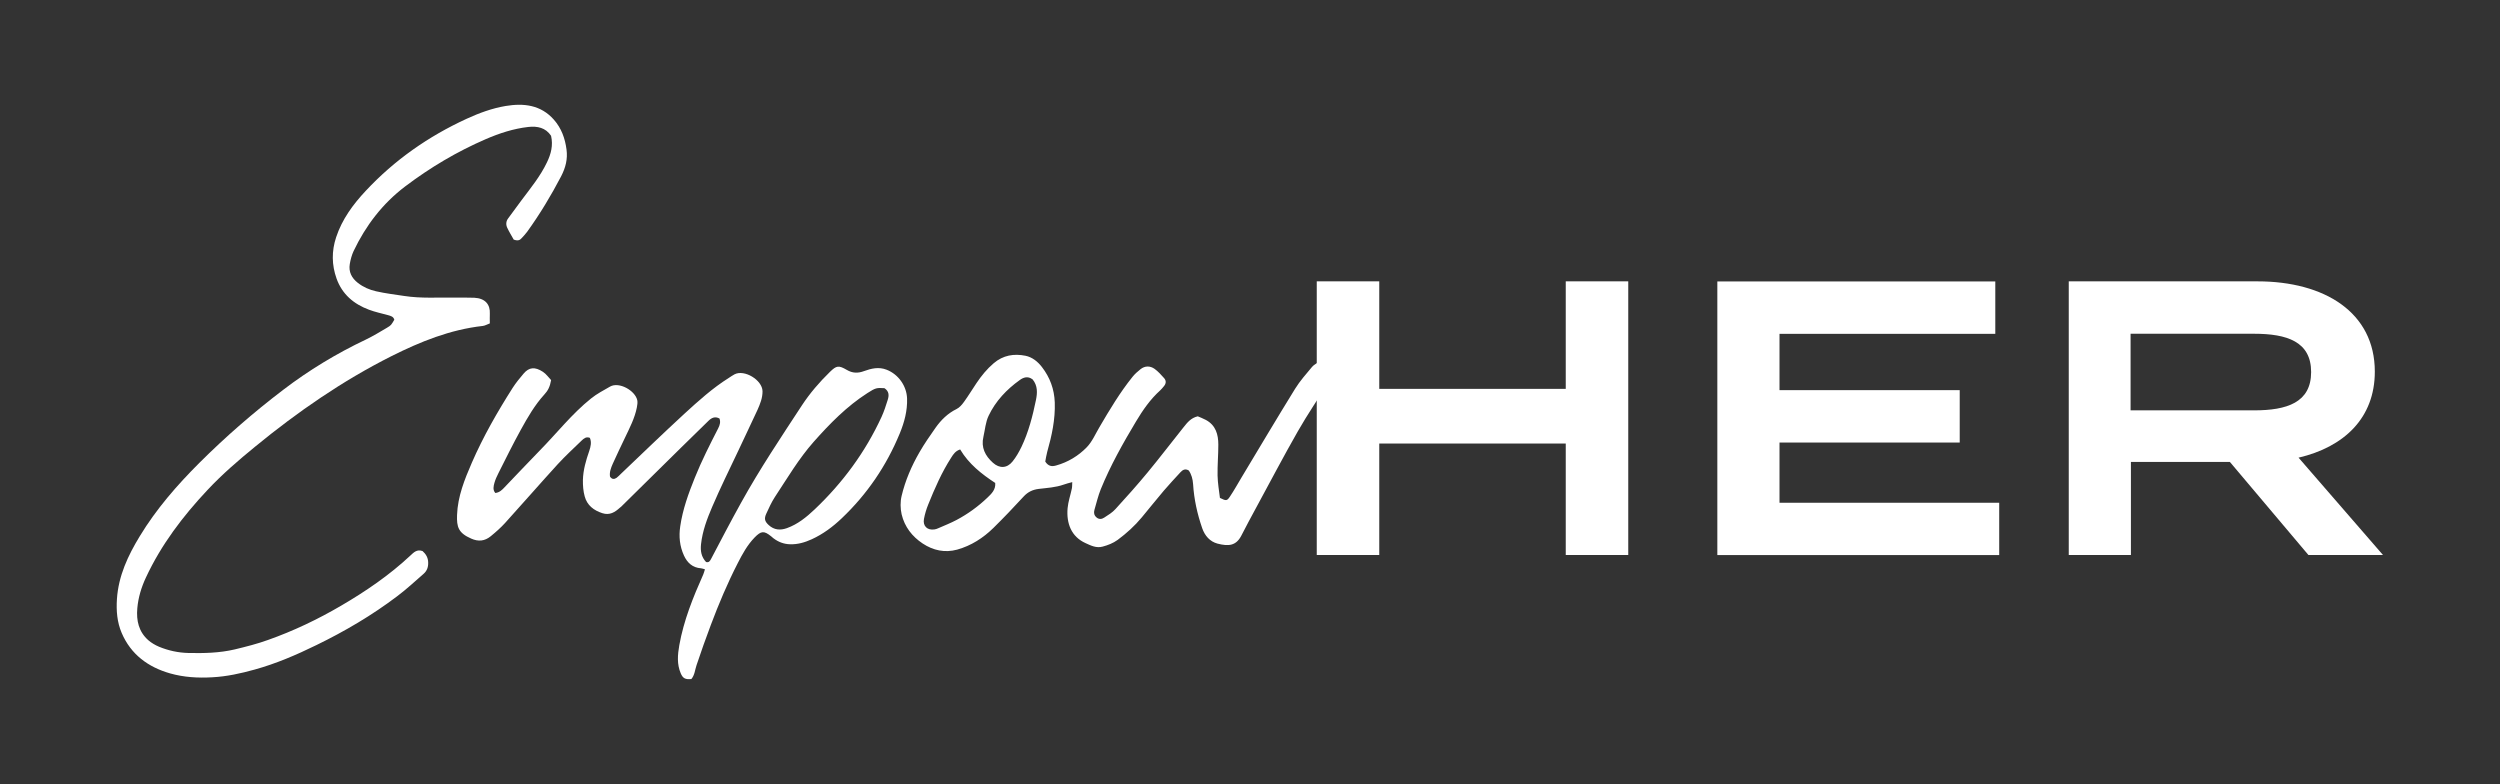
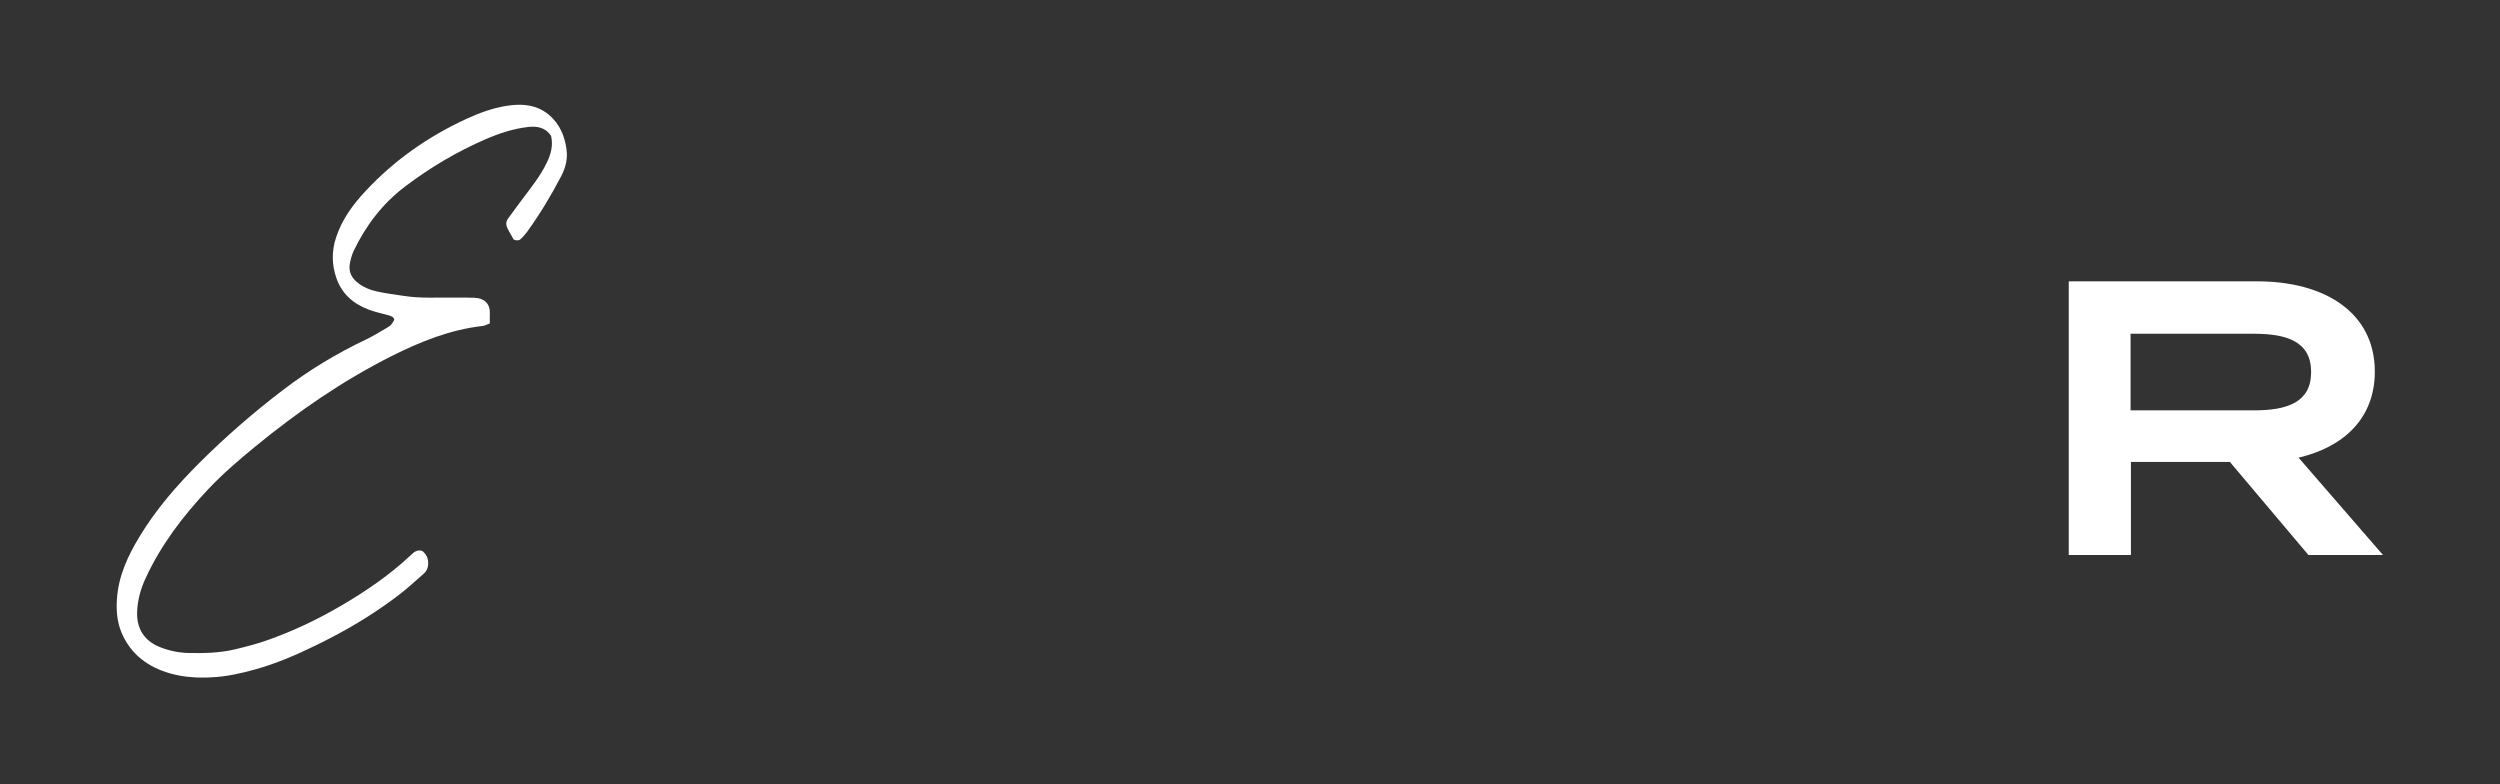
<svg xmlns="http://www.w3.org/2000/svg" id="Layer_1" width="294.38" height="92.36" viewBox="0 0 294.38 92.36">
  <rect x="0" y="0" width="294.38" height="92.36" fill="#333333" stroke="none" />
  <defs>
    <style>.cls-1{fill:#fff;stroke-width:0px;}</style>
  </defs>
-   <path class="cls-1" d="m191.73,33.13v32.22h-7.36v-13.12h-21.96v13.12h-7.36v-32.22h7.36v12.66h21.96v-12.66s7.36,0,7.36,0Z" />
-   <path class="cls-1" d="m235.41,59.19v6.17h-33.19v-32.22h32.73v6.17h-25.41v6.63h21.22v6.17h-21.22v7.09h25.87v-.01Z" />
  <path class="cls-1" d="m271.82,65.35l-9.25-10.96h-11.65v10.96h-7.32v-32.22h22.23c7.87,0,13.81,3.64,13.81,10.63,0,5.48-3.64,8.88-8.98,10.13l9.94,11.46h-8.79.01Zm-6.4-17.03c3.87,0,6.72-.92,6.72-4.51s-2.85-4.51-6.72-4.51h-14.54v9.02s14.54,0,14.54,0Z" />
  <g id="BBZjMY">
-     <path class="cls-1" d="m64.89,44.78c-.13.76-.38,1.23-.78,1.66-1.14,1.25-1.98,2.71-2.79,4.18-.92,1.67-1.77,3.39-2.63,5.1-.19.37-.36.75-.47,1.14-.1.38-.22.8.1,1.19.5-.05.81-.37,1.1-.68,1.37-1.42,2.72-2.87,4.1-4.28,2.03-2.06,3.82-4.36,6.08-6.17.68-.55,1.48-.96,2.24-1.4,1.05-.6,2.94.46,3.2,1.6.06.27,0,.58-.05.87-.25,1.26-.84,2.38-1.38,3.52-.49,1.04-1,2.07-1.46,3.11-.21.48-.4.98-.32,1.5.23.35.51.33.78.14.19-.14.35-.32.52-.48,2.48-2.36,4.94-4.74,7.46-7.06,1.65-1.51,3.32-3.02,5.23-4.22.22-.14.44-.3.67-.42,1.16-.61,3.27.67,3.3,1.98.01.79-.28,1.5-.59,2.2-.75,1.63-1.53,3.24-2.29,4.87-1.03,2.18-2.1,4.34-3.05,6.56-.6,1.4-1.14,2.83-1.31,4.38-.09.83.04,1.51.59,2.11.35.09.46-.12.6-.38,1.16-2.21,2.32-4.43,3.53-6.61,2.18-3.94,4.69-7.69,7.16-11.46.94-1.43,2.06-2.73,3.29-3.93.79-.77,1.03-.8,2-.24.66.39,1.3.41,2.02.14.85-.31,1.74-.53,2.67-.16,1.38.54,2.35,1.91,2.4,3.38.05,1.45-.32,2.81-.86,4.12-1.57,3.81-3.84,7.15-6.83,9.99-1.05,1-2.2,1.86-3.53,2.47-.81.37-1.65.62-2.56.59-.74-.02-1.38-.27-1.96-.71-.09-.07-.18-.15-.27-.23-.84-.67-1.17-.65-1.95.15-.85.88-1.43,1.94-1.98,3.02-1.21,2.36-2.24,4.8-3.17,7.28-.59,1.57-1.15,3.14-1.68,4.73-.19.55-.21,1.16-.61,1.63-.71.07-1-.08-1.25-.67-.46-1.08-.37-2.18-.17-3.31.52-2.92,1.62-5.64,2.82-8.33.08-.18.12-.37.2-.61-.19-.05-.33-.11-.46-.12-1-.07-1.62-.65-2.01-1.5-.5-1.1-.62-2.23-.44-3.44.29-2,.97-3.87,1.72-5.73.8-1.99,1.77-3.9,2.75-5.81.2-.39.3-.75.15-1.16-.53-.28-.93-.08-1.29.27-1.08,1.05-2.15,2.1-3.23,3.16-2.36,2.32-4.71,4.64-7.06,6.96-.04.04-.09.07-.14.11-.59.54-1.21.93-2.07.65-1.02-.33-1.8-.93-2.08-1.98-.17-.61-.22-1.28-.21-1.92.03-1.19.36-2.32.75-3.44.17-.51.29-1.02.07-1.53-.43-.17-.71.07-.96.31-.95.92-1.93,1.82-2.83,2.8-2.09,2.29-4.12,4.63-6.2,6.92-.51.56-1.09,1.07-1.69,1.56-.69.56-1.43.66-2.3.27-1.51-.66-1.71-1.37-1.66-2.78.08-2.18.88-4.17,1.74-6.15,1.34-3.08,3.01-5.99,4.81-8.82.38-.59.83-1.14,1.29-1.68.64-.75,1.32-.83,2.28-.2.38.25.65.65.95.96v.03Zm39.27.93c-.95-.06-1.05-.04-2.01.57-2.44,1.56-4.44,3.61-6.34,5.75-1.76,1.99-3.11,4.29-4.57,6.5-.4.61-.7,1.29-1.01,1.96-.27.59-.18.91.29,1.34.63.58,1.36.64,2.14.36,1.28-.46,2.31-1.3,3.27-2.21,3.31-3.14,5.97-6.75,7.88-10.9.29-.64.51-1.31.72-1.99.16-.5.19-1-.38-1.38h.01Z" />
    <path class="cls-1" d="m46.44,37.7c-.08-.43-.43-.5-.78-.6-.74-.2-1.49-.36-2.21-.63-1.8-.67-3.16-1.82-3.82-3.67-.57-1.6-.59-3.23-.05-4.86.7-2.12,1.99-3.87,3.49-5.47,3.38-3.62,7.37-6.41,11.87-8.48,1.48-.68,3-1.24,4.6-1.51,2.12-.35,4.13-.14,5.68,1.61.89,1.01,1.32,2.21,1.49,3.52.15,1.12-.11,2.13-.63,3.14-1.19,2.28-2.51,4.47-4.01,6.55-.19.26-.42.49-.64.74-.21.25-.47.35-.94.17-.22-.4-.53-.89-.77-1.41-.16-.36-.14-.75.12-1.09.53-.71,1.04-1.43,1.57-2.13,1.08-1.44,2.22-2.83,3-4.47.47-.98.74-1.98.48-3.12-.64-.96-1.61-1.16-2.69-1.04-1.74.2-3.39.74-4.99,1.43-3.4,1.47-6.56,3.35-9.51,5.58-2.66,2.02-4.63,4.6-6.06,7.6-.22.47-.36,1-.45,1.52-.16.93.22,1.66.95,2.23.64.5,1.38.82,2.15.99,1.09.25,2.21.38,3.31.55,2,.31,4.01.16,6.02.19.74.01,1.48-.01,2.22.02,1.3.06,1.9.8,1.84,1.89-.02.35,0,.7,0,1.13-.31.11-.56.27-.83.3-3.84.43-7.35,1.85-10.76,3.56-5.76,2.9-11.04,6.55-16.03,10.64-1.97,1.61-3.89,3.26-5.63,5.12-2.9,3.09-5.44,6.43-7.24,10.29-.54,1.15-.91,2.36-1.02,3.63-.13,1.44.16,2.77,1.3,3.77.37.32.82.58,1.27.77,1.1.45,2.24.7,3.44.73,1.84.04,3.67,0,5.46-.42,1.32-.32,2.64-.65,3.91-1.11,3-1.06,5.87-2.43,8.62-4.04,2.91-1.7,5.68-3.59,8.15-5.9.38-.35.76-.78,1.44-.53.38.34.65.76.66,1.34.02.54-.14.99-.54,1.34-1.02.89-2.02,1.82-3.1,2.63-2.97,2.25-6.17,4.13-9.52,5.76-2.35,1.15-4.76,2.19-7.3,2.89-1.62.45-3.25.81-4.95.9-1.7.1-3.37,0-4.99-.46-2.58-.74-4.61-2.23-5.69-4.76-.54-1.26-.65-2.61-.56-3.99.18-2.73,1.3-5.12,2.69-7.4,1.94-3.2,4.37-5.99,7.01-8.63,3.1-3.09,6.39-5.95,9.87-8.6,3.04-2.32,6.28-4.28,9.73-5.92.85-.41,1.66-.9,2.47-1.38.54-.32.52-.34.88-.94l.02.03Z" />
-     <path class="cls-1" d="m143.65,58.63c.73.36.83.37,1.18-.16.49-.73.92-1.51,1.37-2.26,2.09-3.48,4.17-6.98,6.3-10.43.57-.92,1.3-1.74,2-2.58.2-.24.5-.38.73-.55.81.16,1.48.4,1.97,1.11-.22.37-.42.72-.63,1.06-1.26,1.99-2.59,3.94-3.76,5.99-1.69,2.96-3.27,5.98-4.9,8.98-.59,1.09-1.18,2.18-1.74,3.28-.62,1.2-1.5,1.28-2.81.94-.89-.24-1.49-.92-1.8-1.82-.58-1.68-.96-3.4-1.07-5.17-.04-.6-.19-1.16-.51-1.62-.43-.26-.73-.06-.98.21-.66.72-1.33,1.43-1.96,2.17-.88,1.03-1.72,2.1-2.59,3.14-.83,1-1.79,1.87-2.84,2.65-.54.39-1.13.62-1.76.79-.75.21-1.4-.12-2.03-.41-1.68-.76-2.26-2.33-2.11-4.1.07-.78.34-1.55.5-2.32.05-.22.03-.44.05-.76-.4.11-.71.18-1,.29-.96.34-1.96.39-2.96.51-.71.09-1.27.36-1.76.89-1.16,1.26-2.34,2.5-3.56,3.7-1.21,1.19-2.63,2.1-4.28,2.56-1.44.39-2.81.1-4.05-.72-1.25-.83-2.13-1.97-2.48-3.43-.16-.7-.17-1.5,0-2.19.43-1.81,1.17-3.52,2.1-5.13.57-.99,1.23-1.94,1.89-2.88.65-.92,1.44-1.7,2.48-2.21.35-.17.64-.52.88-.85.52-.72.97-1.47,1.47-2.21.58-.86,1.22-1.65,2.02-2.33,1.11-.95,2.39-1.15,3.74-.88.79.16,1.44.68,1.94,1.33.94,1.22,1.45,2.59,1.51,4.16.07,2.01-.35,3.92-.89,5.83-.11.39-.16.8-.23,1.14.36.55.76.61,1.28.46,1.4-.39,2.62-1.13,3.61-2.15.64-.66,1.02-1.57,1.5-2.38,1.19-2.03,2.4-4.06,3.88-5.9.27-.34.61-.64.95-.91.52-.41,1.12-.41,1.65-.04.42.3.78.71,1.13,1.1.27.31.23.65-.04.96-.14.16-.26.33-.41.46-1.18,1.06-2.07,2.35-2.87,3.69-1.54,2.57-3.01,5.19-4.14,7.96-.32.79-.51,1.63-.75,2.44-.1.34-.03.65.24.88.29.26.63.22.91.03.47-.3.96-.6,1.33-1.01,1.29-1.41,2.57-2.84,3.79-4.32,1.45-1.75,2.82-3.56,4.24-5.33.42-.52.84-1.08,1.66-1.27.27.12.63.25.96.43,1.16.63,1.46,1.71,1.46,2.91,0,1.21-.11,2.42-.09,3.63.02.91.18,1.81.28,2.65v-.01Zm-22.07-13.96c-.54-.42-1.08-.23-1.5.08-1.55,1.11-2.85,2.48-3.67,4.21-.36.75-.42,1.64-.61,2.47-.3,1.26.21,2.25,1.12,3.06.78.7,1.66.66,2.31-.15.42-.52.76-1.12,1.05-1.72.84-1.76,1.32-3.64,1.71-5.54.16-.8.22-1.65-.4-2.41h-.01Zm-8.51,8.25c-.55.17-.81.56-1.06.96-1.12,1.74-1.94,3.62-2.71,5.53-.22.54-.39,1.11-.5,1.69-.16.84.39,1.37,1.24,1.24.14-.02.29-.07.42-.13.73-.32,1.47-.61,2.17-.98,1.34-.71,2.55-1.59,3.64-2.63.48-.46.99-.94.92-1.73-1.62-1.06-3.11-2.24-4.12-3.93v-.02Z" />
  </g>
</svg>